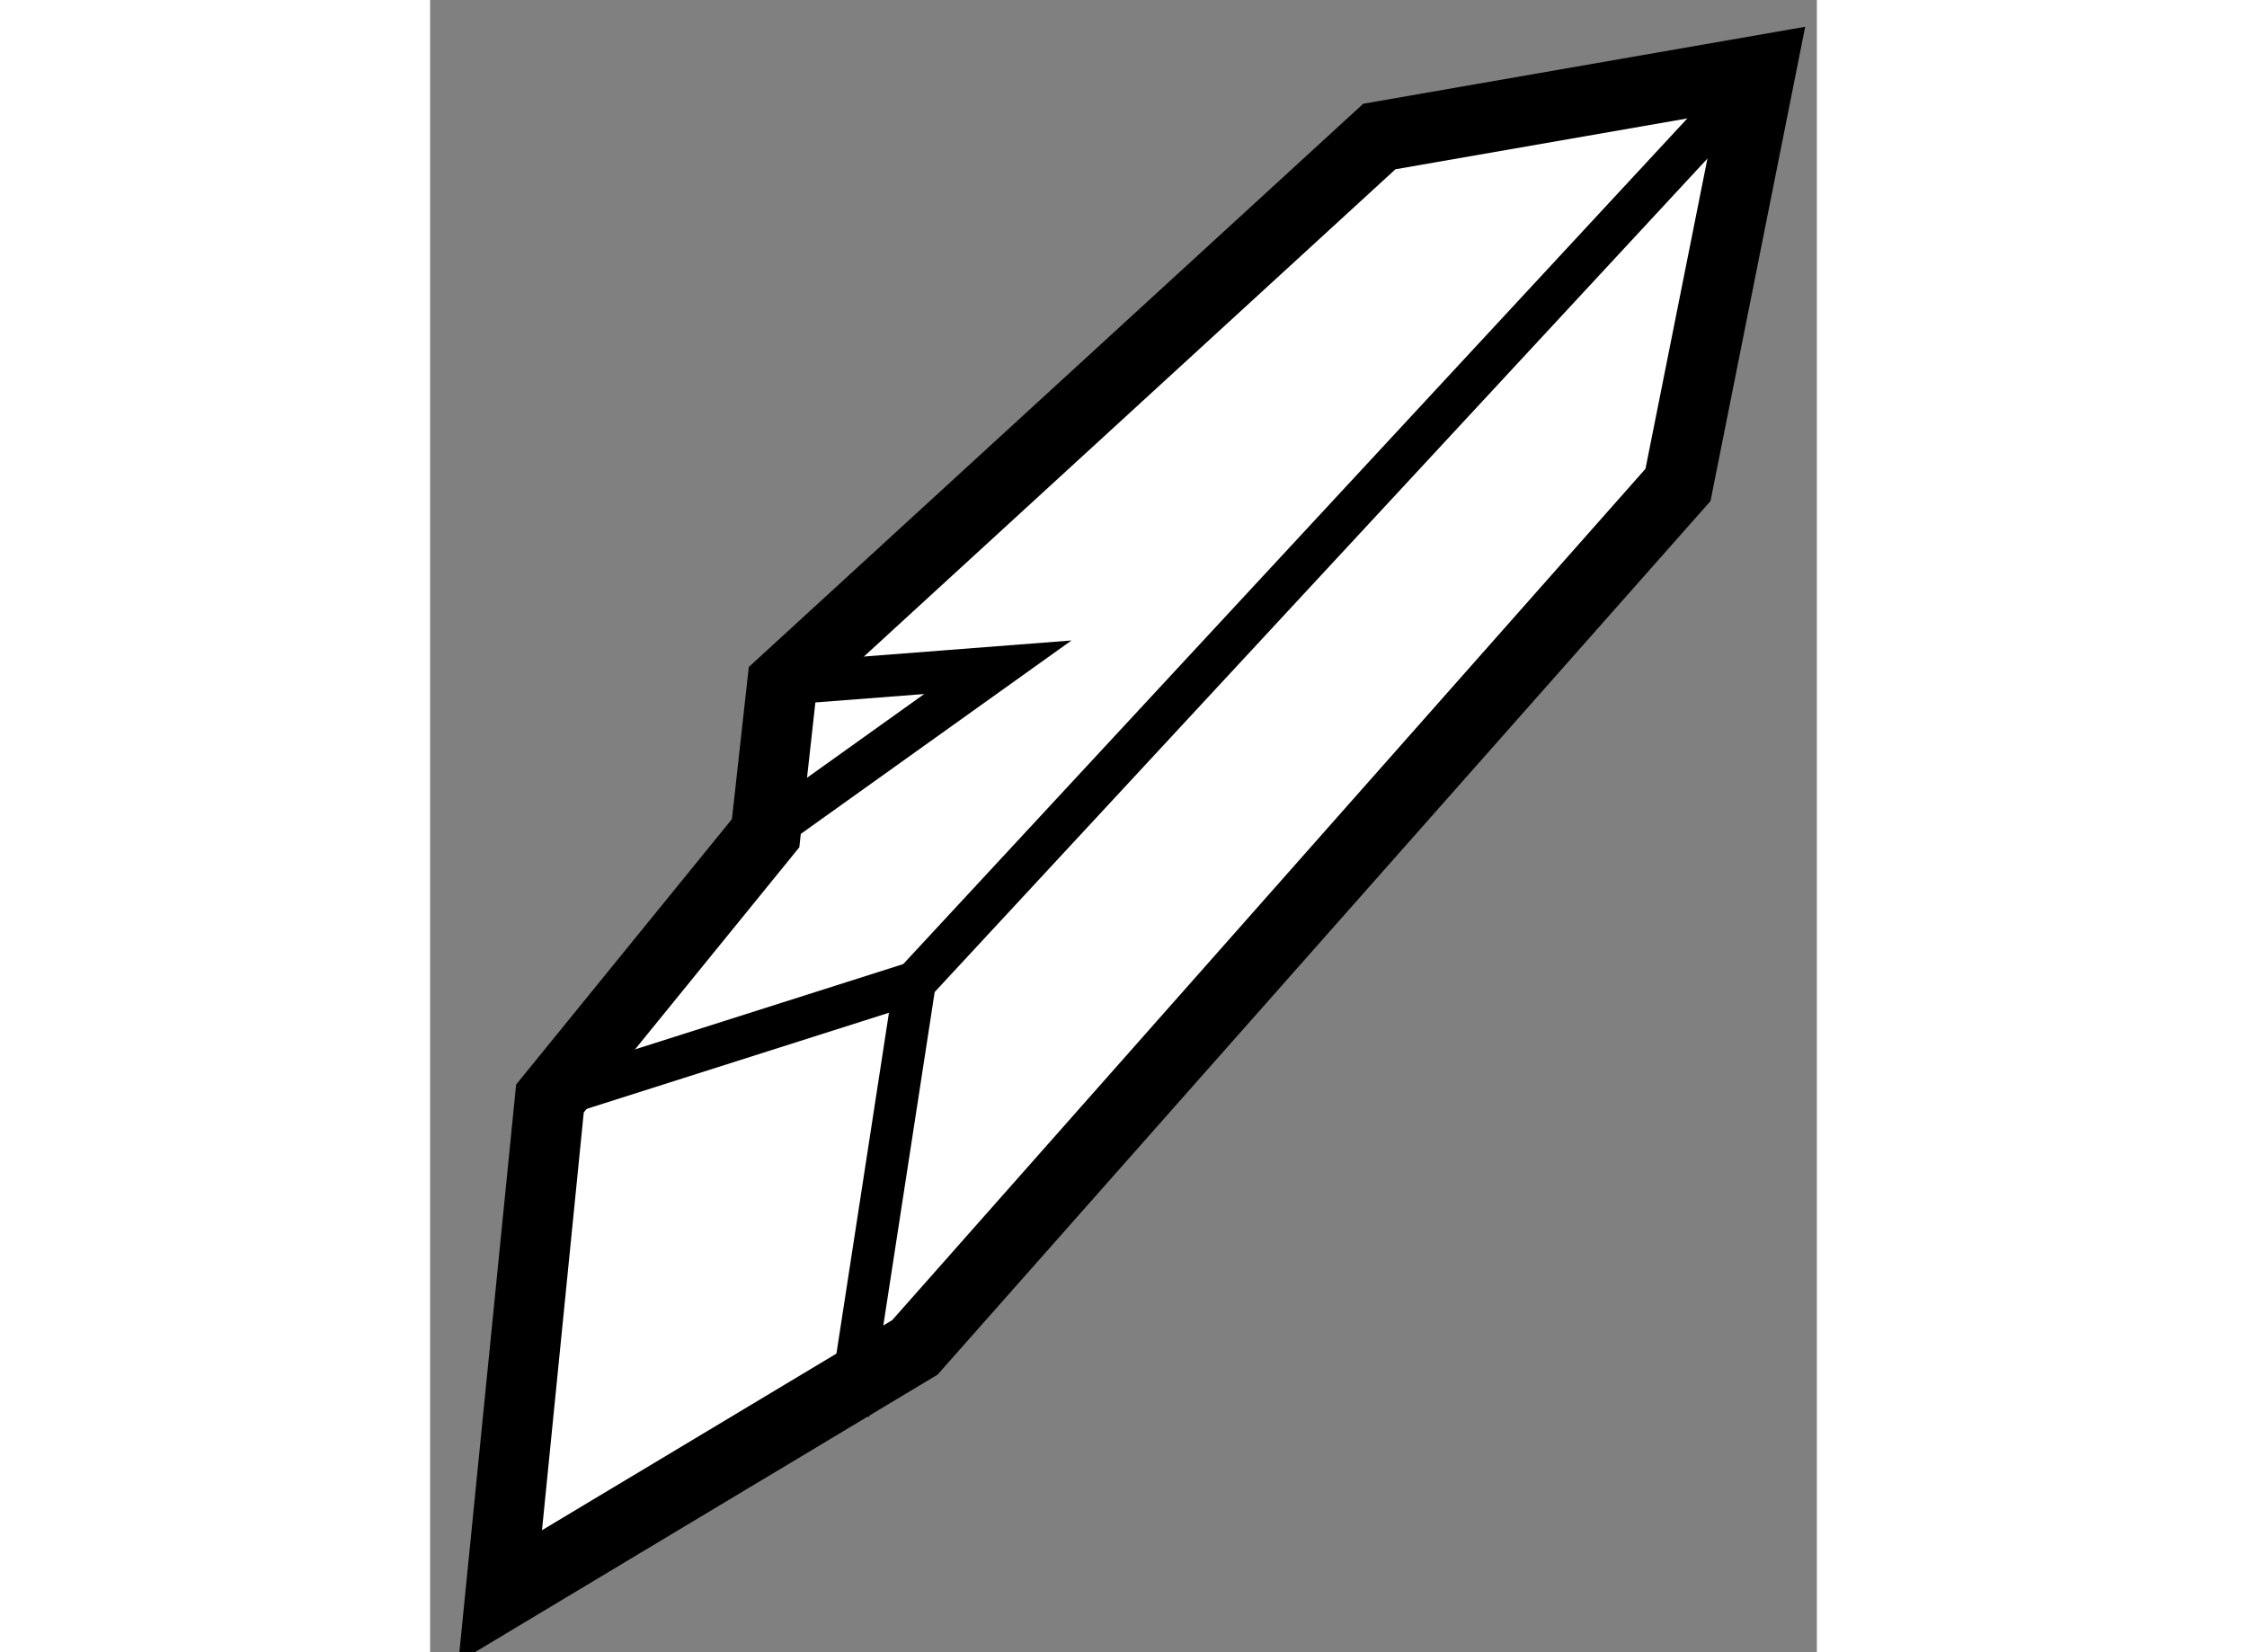
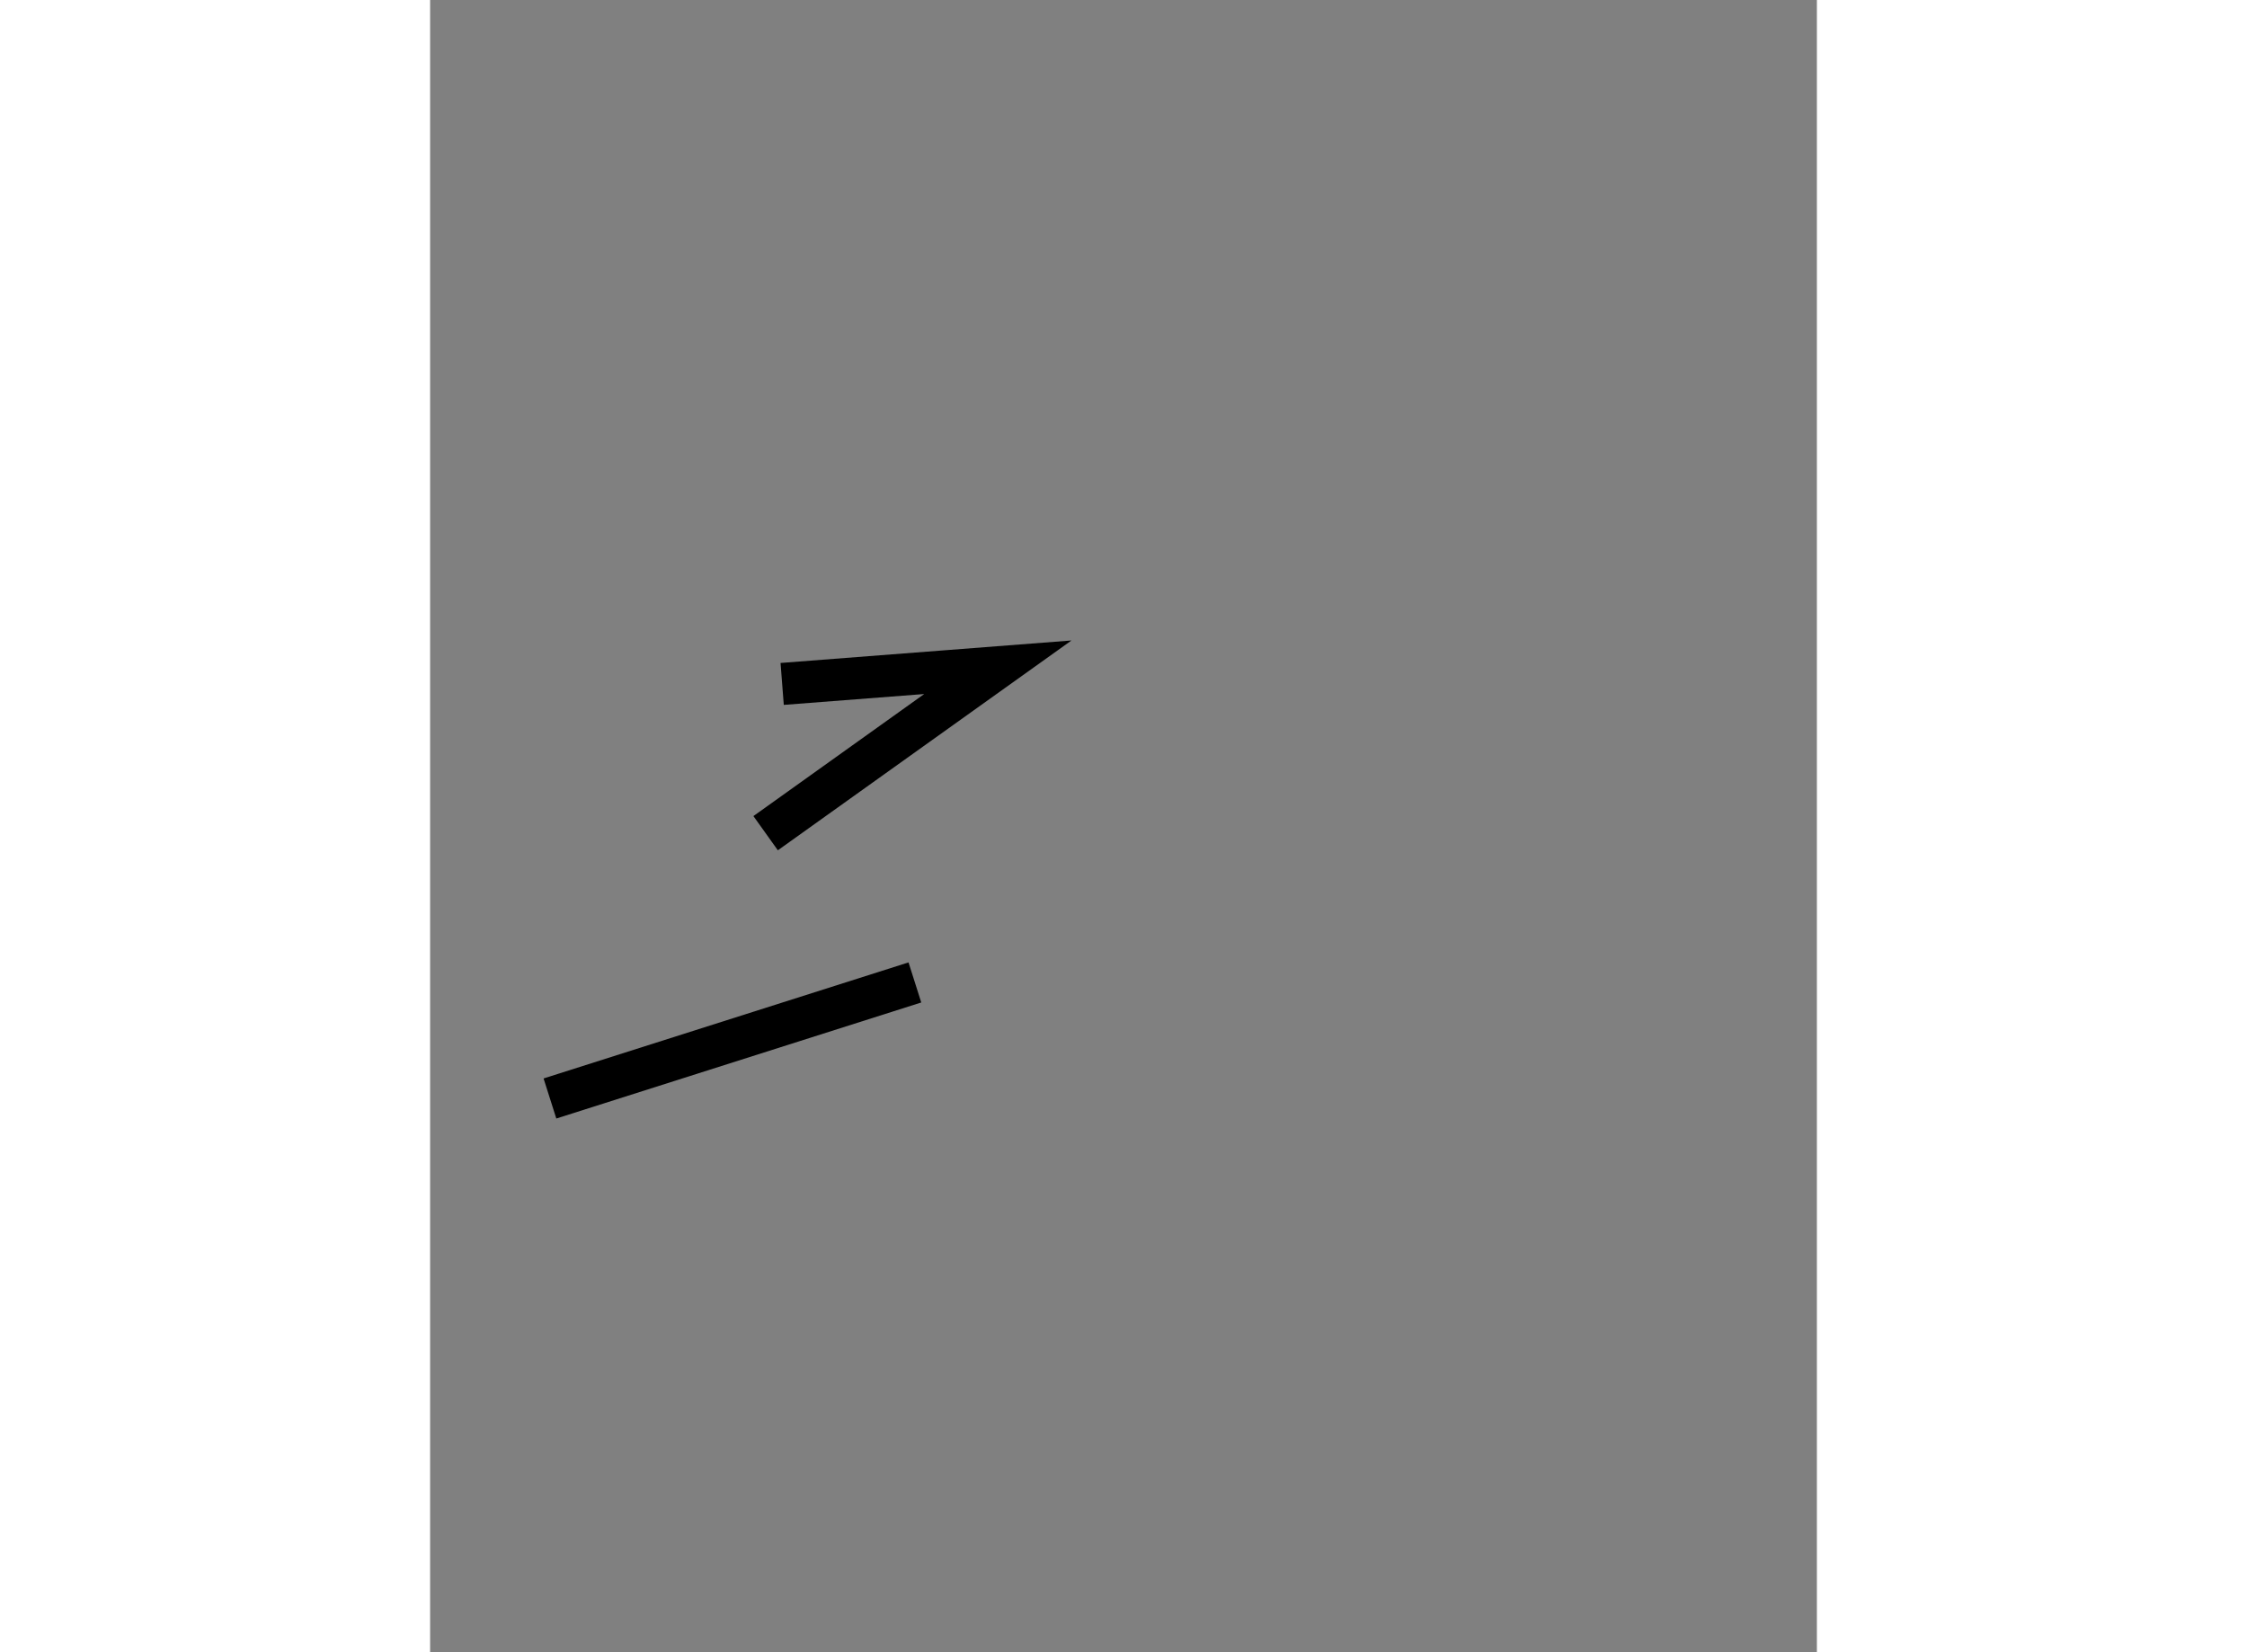
<svg xmlns="http://www.w3.org/2000/svg" version="1.1" x="0px" y="0px" width="244.8px" height="180px" viewBox="50.225 68.851 9.895 11.789" enable-background="new 0 0 244.8 180" xml:space="preserve">
  <rect x="50.225" y="68.851" width="9.895" height="11.789" fill="#808080" stroke="none" />
  <g>
-     <polygon fill="#FFFFFF" stroke="#000000" stroke-width="0.5" points="50.725,80.24 51.08,76.689 52.619,74.796 52.737,73.731     56.998,69.825 59.72,69.351 59.129,72.311 53.684,78.465   " />
-     <polyline fill="none" stroke="#000000" stroke-width="0.3" points="53.21,78.938 53.684,75.861 59.72,69.351   " />
    <line fill="none" stroke="#000000" stroke-width="0.3" x1="51.08" y1="76.689" x2="53.684" y2="75.861" />
    <polyline fill="none" stroke="#000000" stroke-width="0.3" points="52.737,73.731 54.276,73.612 52.619,74.796   " />
  </g>
</svg>